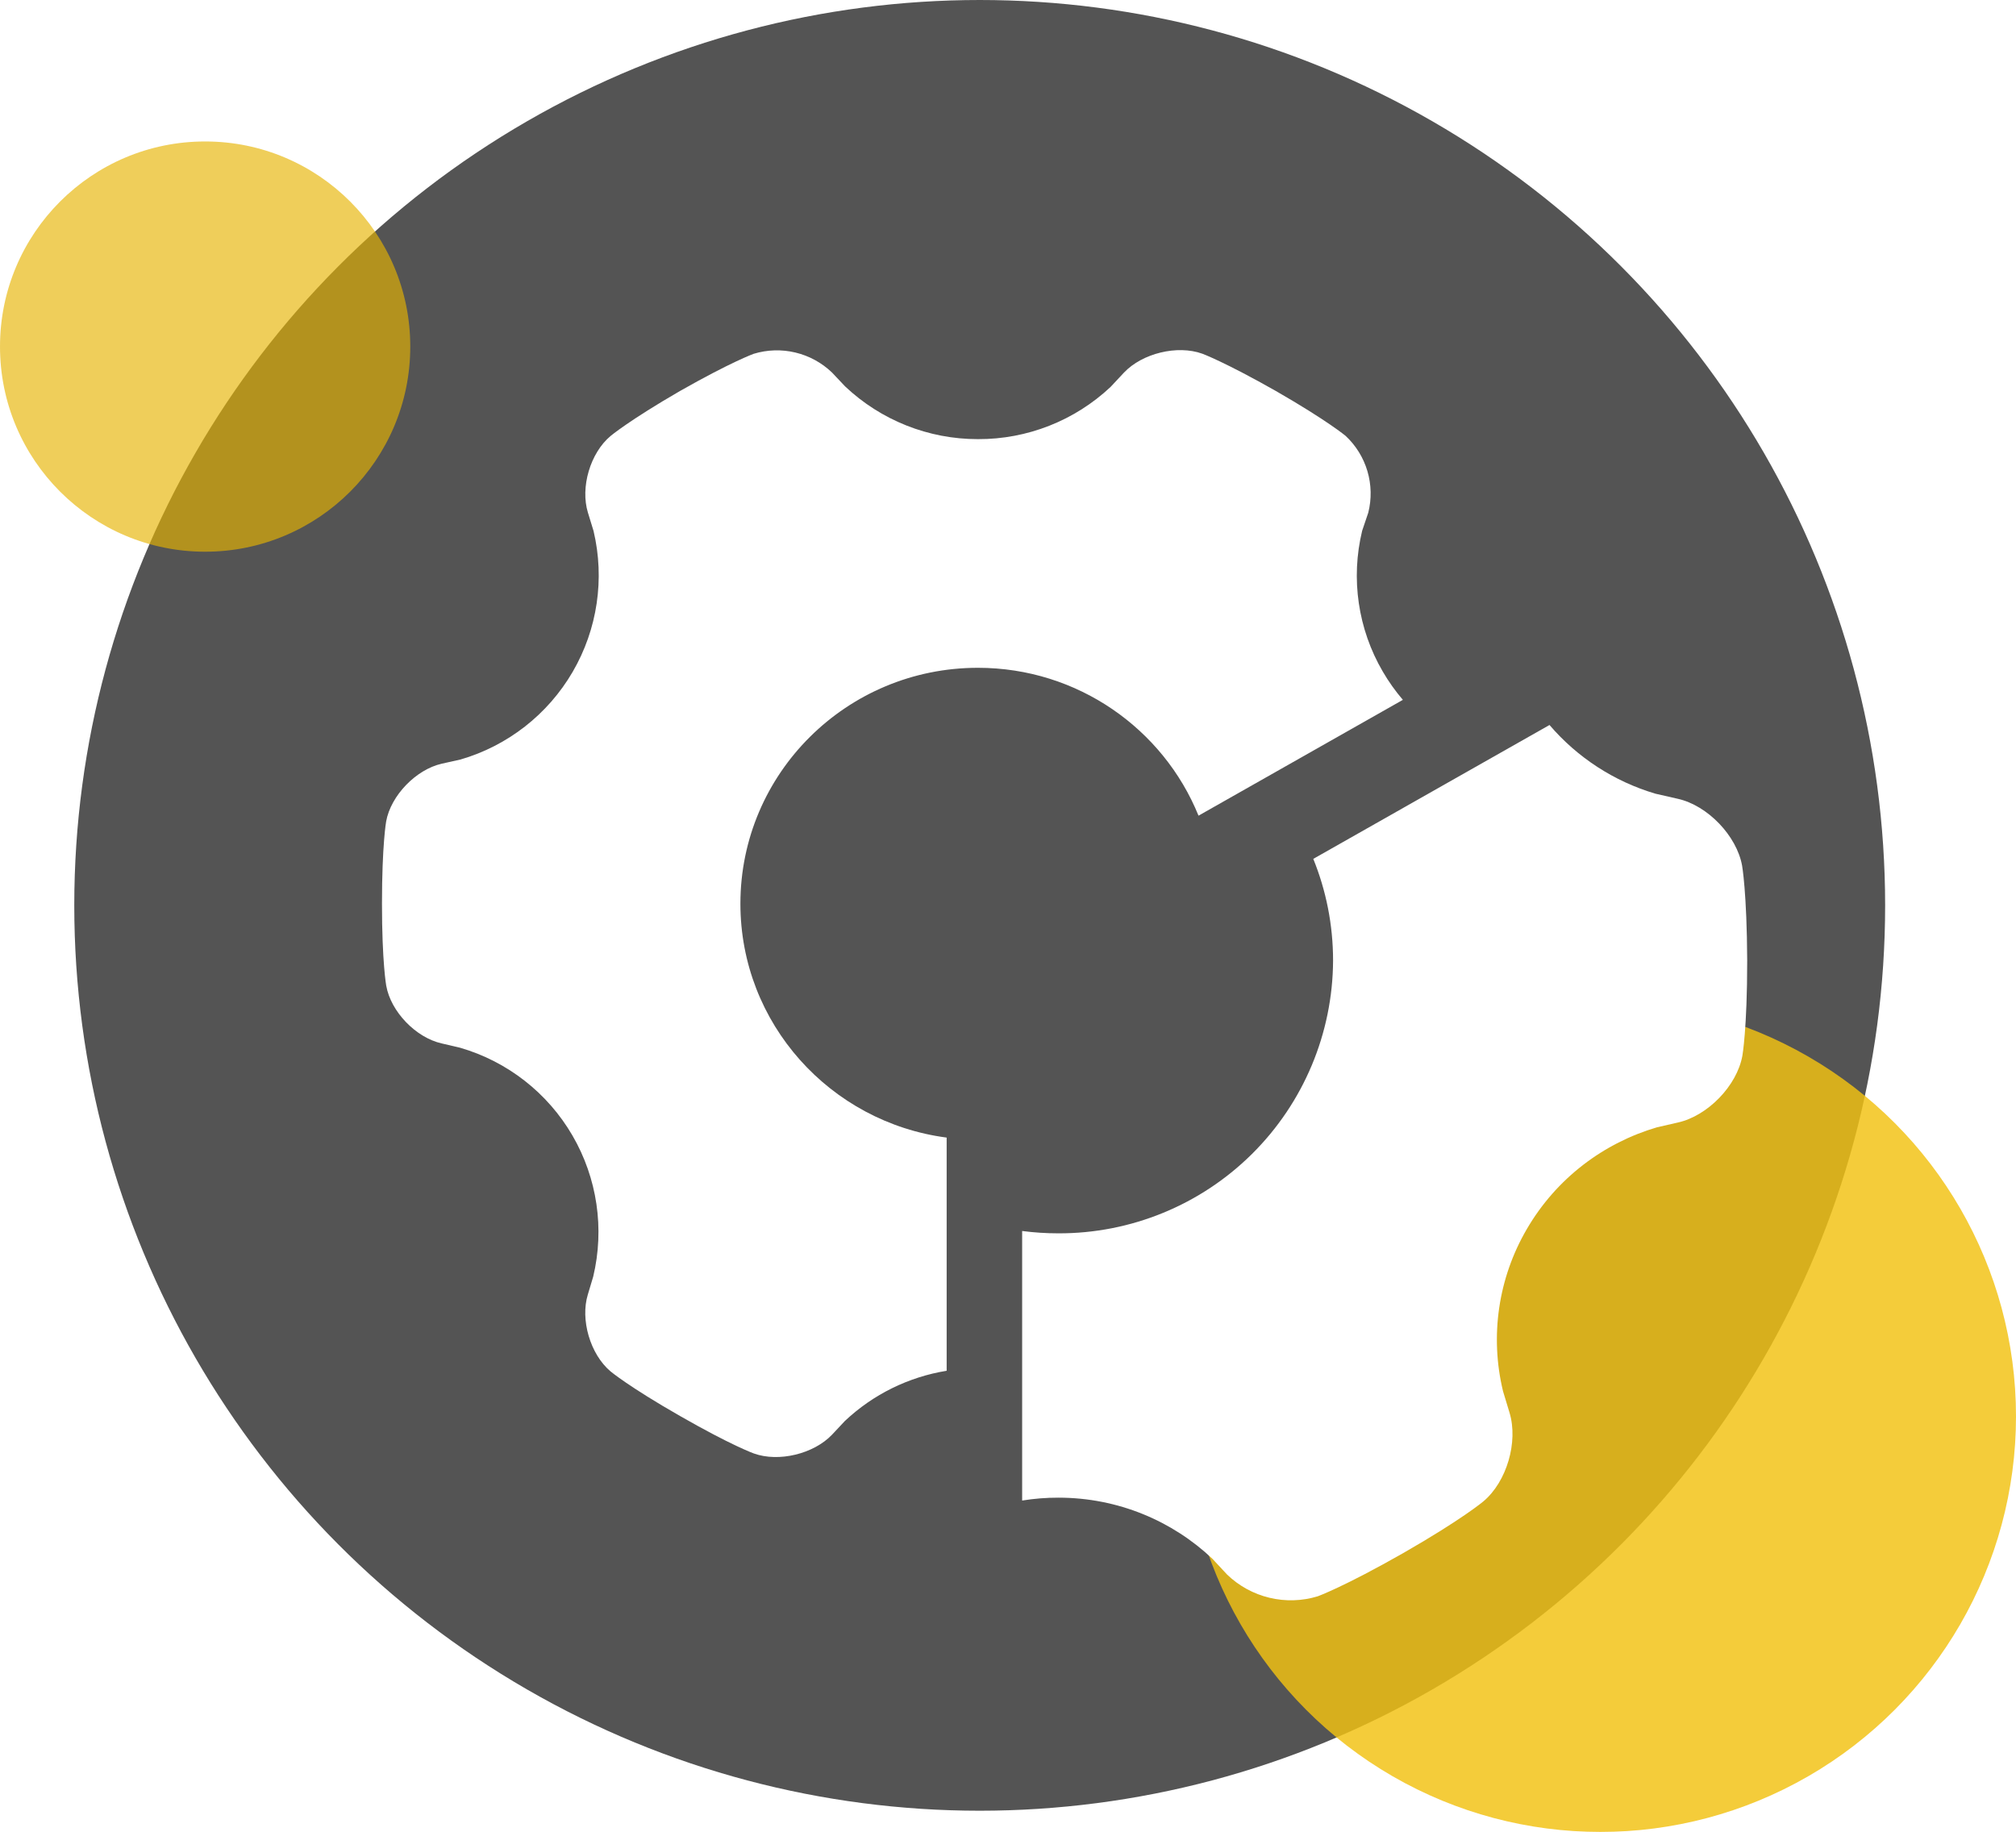
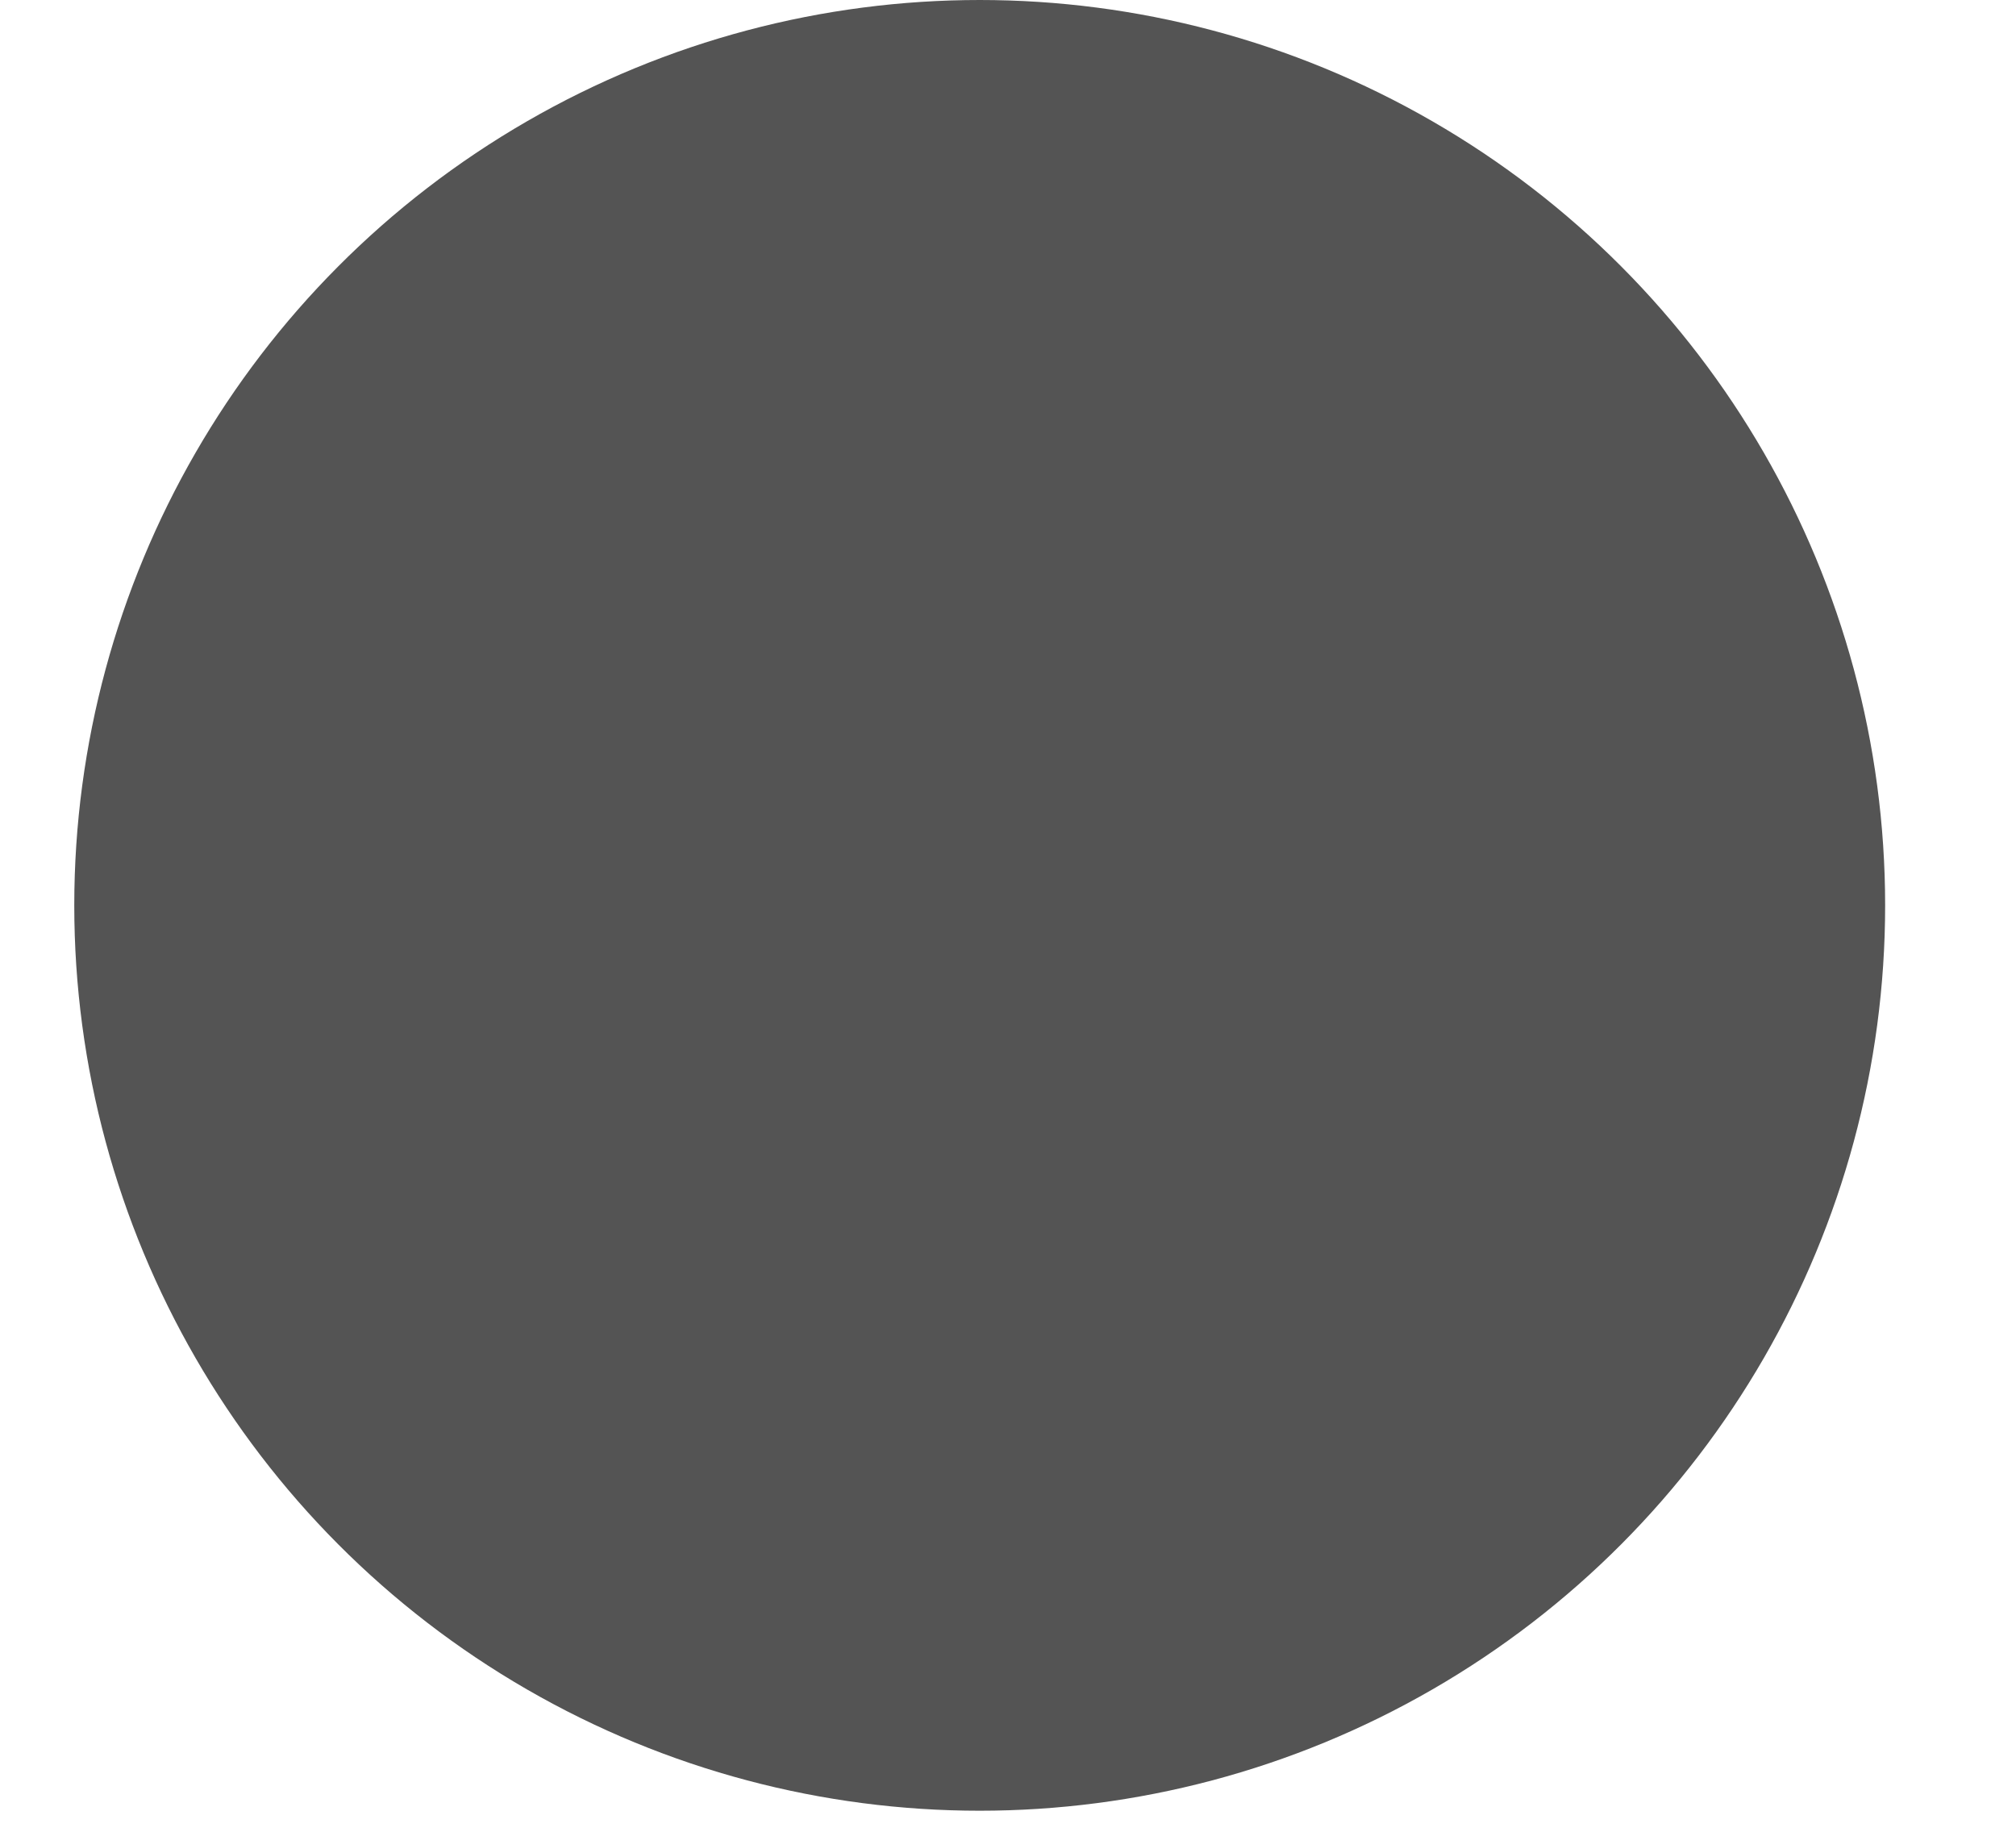
<svg xmlns="http://www.w3.org/2000/svg" width="570" height="518" viewBox="0 0 570 518" fill="none">
  <circle cx="277" cy="256" r="256" fill="#545454" />
  <g filter="url(#filter0_b)">
-     <circle cx="58" cy="98" r="58" fill="#E6B403" fill-opacity="0.65" />
-   </g>
+     </g>
  <g filter="url(#filter1_b)">
-     <circle cx="452.5" cy="400.5" r="117.5" fill="#F2C213" fill-opacity="0.83" />
-   </g>
-   <path fill-rule="evenodd" clip-rule="evenodd" d="M267.656 387.599C256.927 389.34 246.885 394.251 238.876 401.8L235.242 405.677C230.09 411.095 220.173 413.528 213.12 410.975C213.12 410.975 206.837 408.735 192.298 400.403C177.759 392.095 172.608 387.761 172.608 387.761C166.855 382.896 164.038 373.12 166.205 366.04L167.721 360.983C170.964 347.421 168.862 333.13 161.851 321.077C154.841 309.025 143.461 300.135 130.074 296.253L124.922 295.049C117.58 293.411 110.503 286.067 109.204 278.722C109.204 278.722 108 272.172 108 255.508C108 238.844 109.179 232.269 109.179 232.269C110.503 224.925 117.653 217.58 124.898 215.943L130.194 214.763C143.557 210.876 154.915 201.999 161.918 189.968C168.921 177.937 171.033 163.674 167.818 150.129L166.229 144.952C164.038 137.799 166.879 128.095 172.632 123.279C172.632 123.279 177.735 118.968 192.25 110.564C206.789 102.304 213.096 100.04 213.096 100.04C216.925 98.874 220.995 98.75 224.888 99.681C228.781 100.612 232.355 102.565 235.242 105.338L238.949 109.263C249.099 118.855 262.538 124.19 276.5 124.17C290.428 124.229 303.85 118.946 314.003 109.408L317.807 105.338C322.982 99.896 332.875 97.464 339.952 100.016C339.952 100.016 346.235 102.328 360.75 110.564C375.289 118.92 380.465 123.255 380.465 123.255C383.371 125.969 385.498 129.414 386.624 133.229C387.75 137.045 387.834 141.093 386.867 144.952L385.134 150.081C381.857 163.604 383.945 177.871 390.96 189.887C392.621 192.739 394.526 195.415 396.645 197.89L338.866 230.638C328.916 206.127 304.716 188.827 276.5 188.827C239.382 188.827 209.341 218.688 209.341 255.532C209.341 289.396 234.76 317.361 267.656 321.663V387.599Z" fill="white" />
-   <path fill-rule="evenodd" clip-rule="evenodd" d="M474.383 225.868C482.842 227.761 491.023 236.335 492.553 244.741C492.553 244.741 493.917 252.341 494 271.659C494 290.922 492.637 298.521 492.637 298.521C491.106 307.011 482.842 315.501 474.439 317.394L468.484 318.758C453.514 323.156 440.075 333.094 431.671 347.569C423.601 361.401 421.198 377.822 424.965 393.388L426.802 399.456C429.306 407.696 426.023 418.997 419.4 424.537C419.4 424.537 413.501 429.547 396.695 439.179C379.916 448.727 372.57 451.371 372.57 451.371C368.145 452.72 363.439 452.863 358.94 451.786C354.44 450.71 350.308 448.453 346.971 445.247L342.797 440.765C331.5 430.076 316.141 423.479 299.251 423.479C295.796 423.472 292.369 423.748 289 424.294V348.075C292.345 348.512 295.758 348.738 299.223 348.738C319.742 348.805 339.448 340.722 354.014 326.265C368.58 311.808 376.815 292.158 376.911 271.631C376.911 261.459 374.924 251.747 371.315 242.856L438.104 205C445.949 214.166 456.321 220.949 468.039 224.421L474.383 225.868Z" fill="white" />
+     </g>
  <defs>
    <filter id="filter0_b" x="-45" y="-5" width="206" height="206" filterUnits="userSpaceOnUse" color-interpolation-filters="sRGB">
      <feFlood flood-opacity="0" result="BackgroundImageFix" />
      <feGaussianBlur in="BackgroundImage" stdDeviation="22.5" />
      <feComposite in2="SourceAlpha" operator="in" result="effect1_backgroundBlur" />
      <feBlend mode="normal" in="SourceGraphic" in2="effect1_backgroundBlur" result="shape" />
    </filter>
    <filter id="filter1_b" x="292" y="240" width="321" height="321" filterUnits="userSpaceOnUse" color-interpolation-filters="sRGB">
      <feFlood flood-opacity="0" result="BackgroundImageFix" />
      <feGaussianBlur in="BackgroundImage" stdDeviation="21.5" />
      <feComposite in2="SourceAlpha" operator="in" result="effect1_backgroundBlur" />
      <feBlend mode="normal" in="SourceGraphic" in2="effect1_backgroundBlur" result="shape" />
    </filter>
  </defs>
</svg>